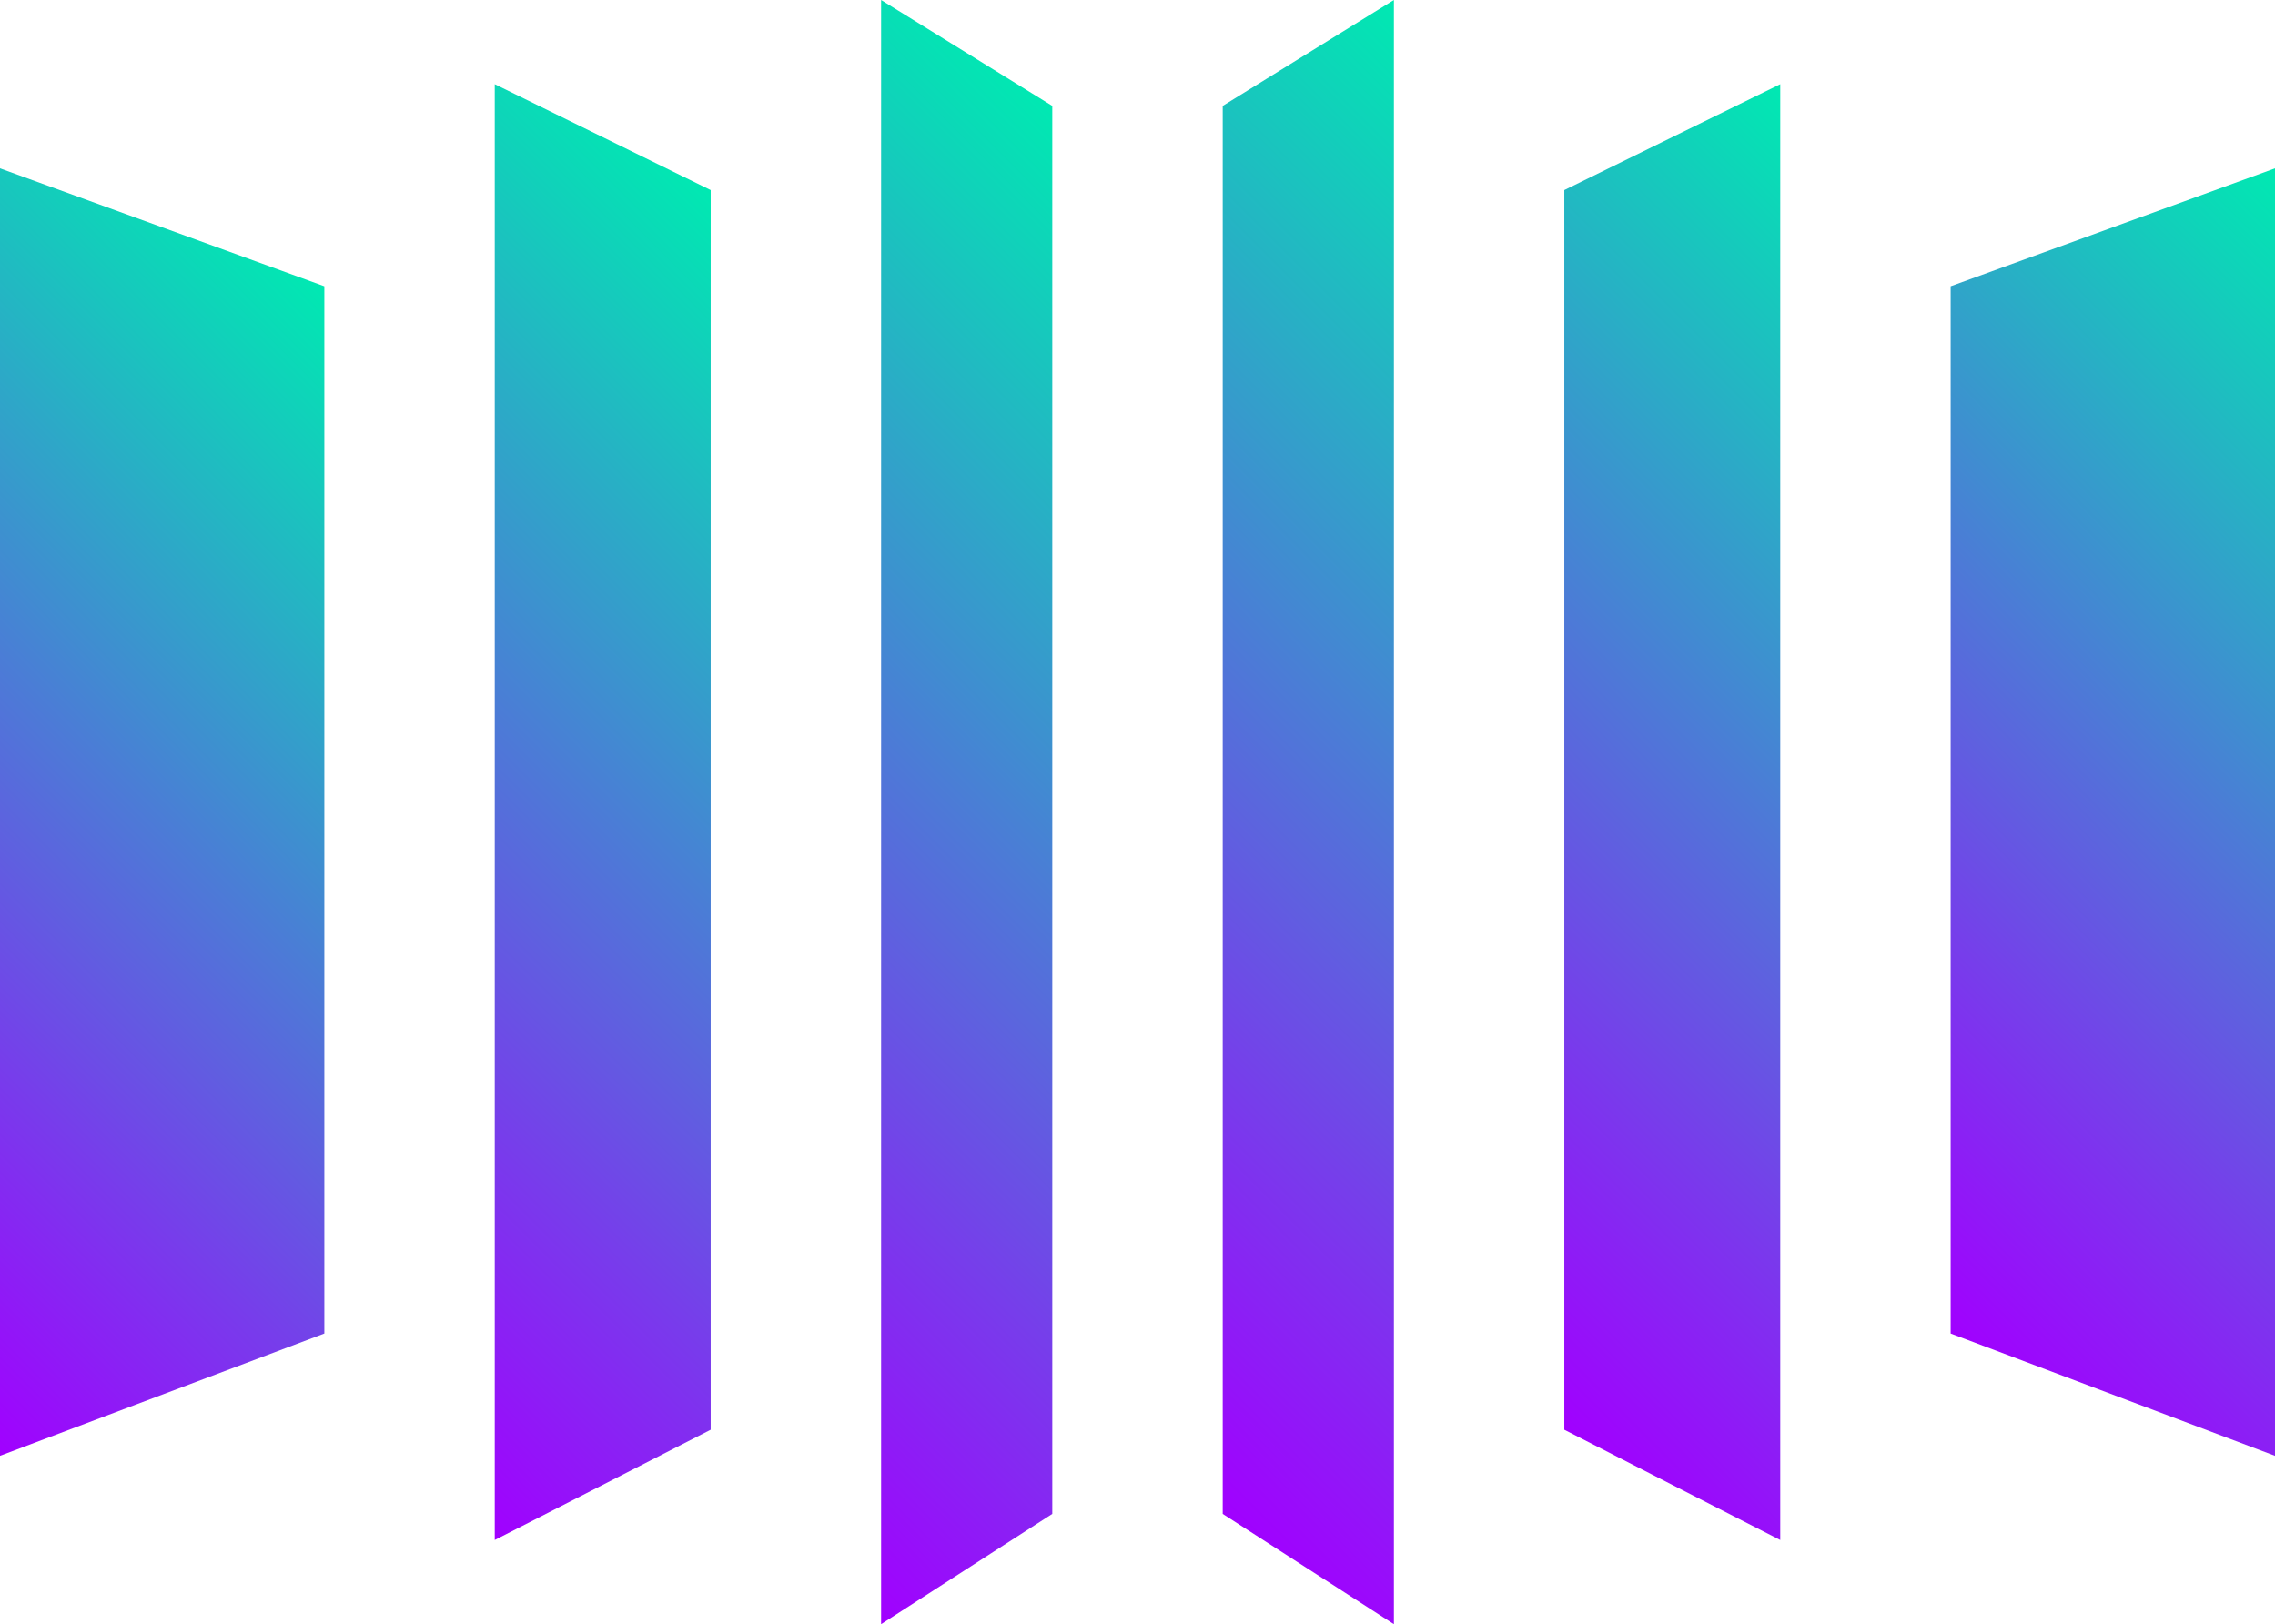
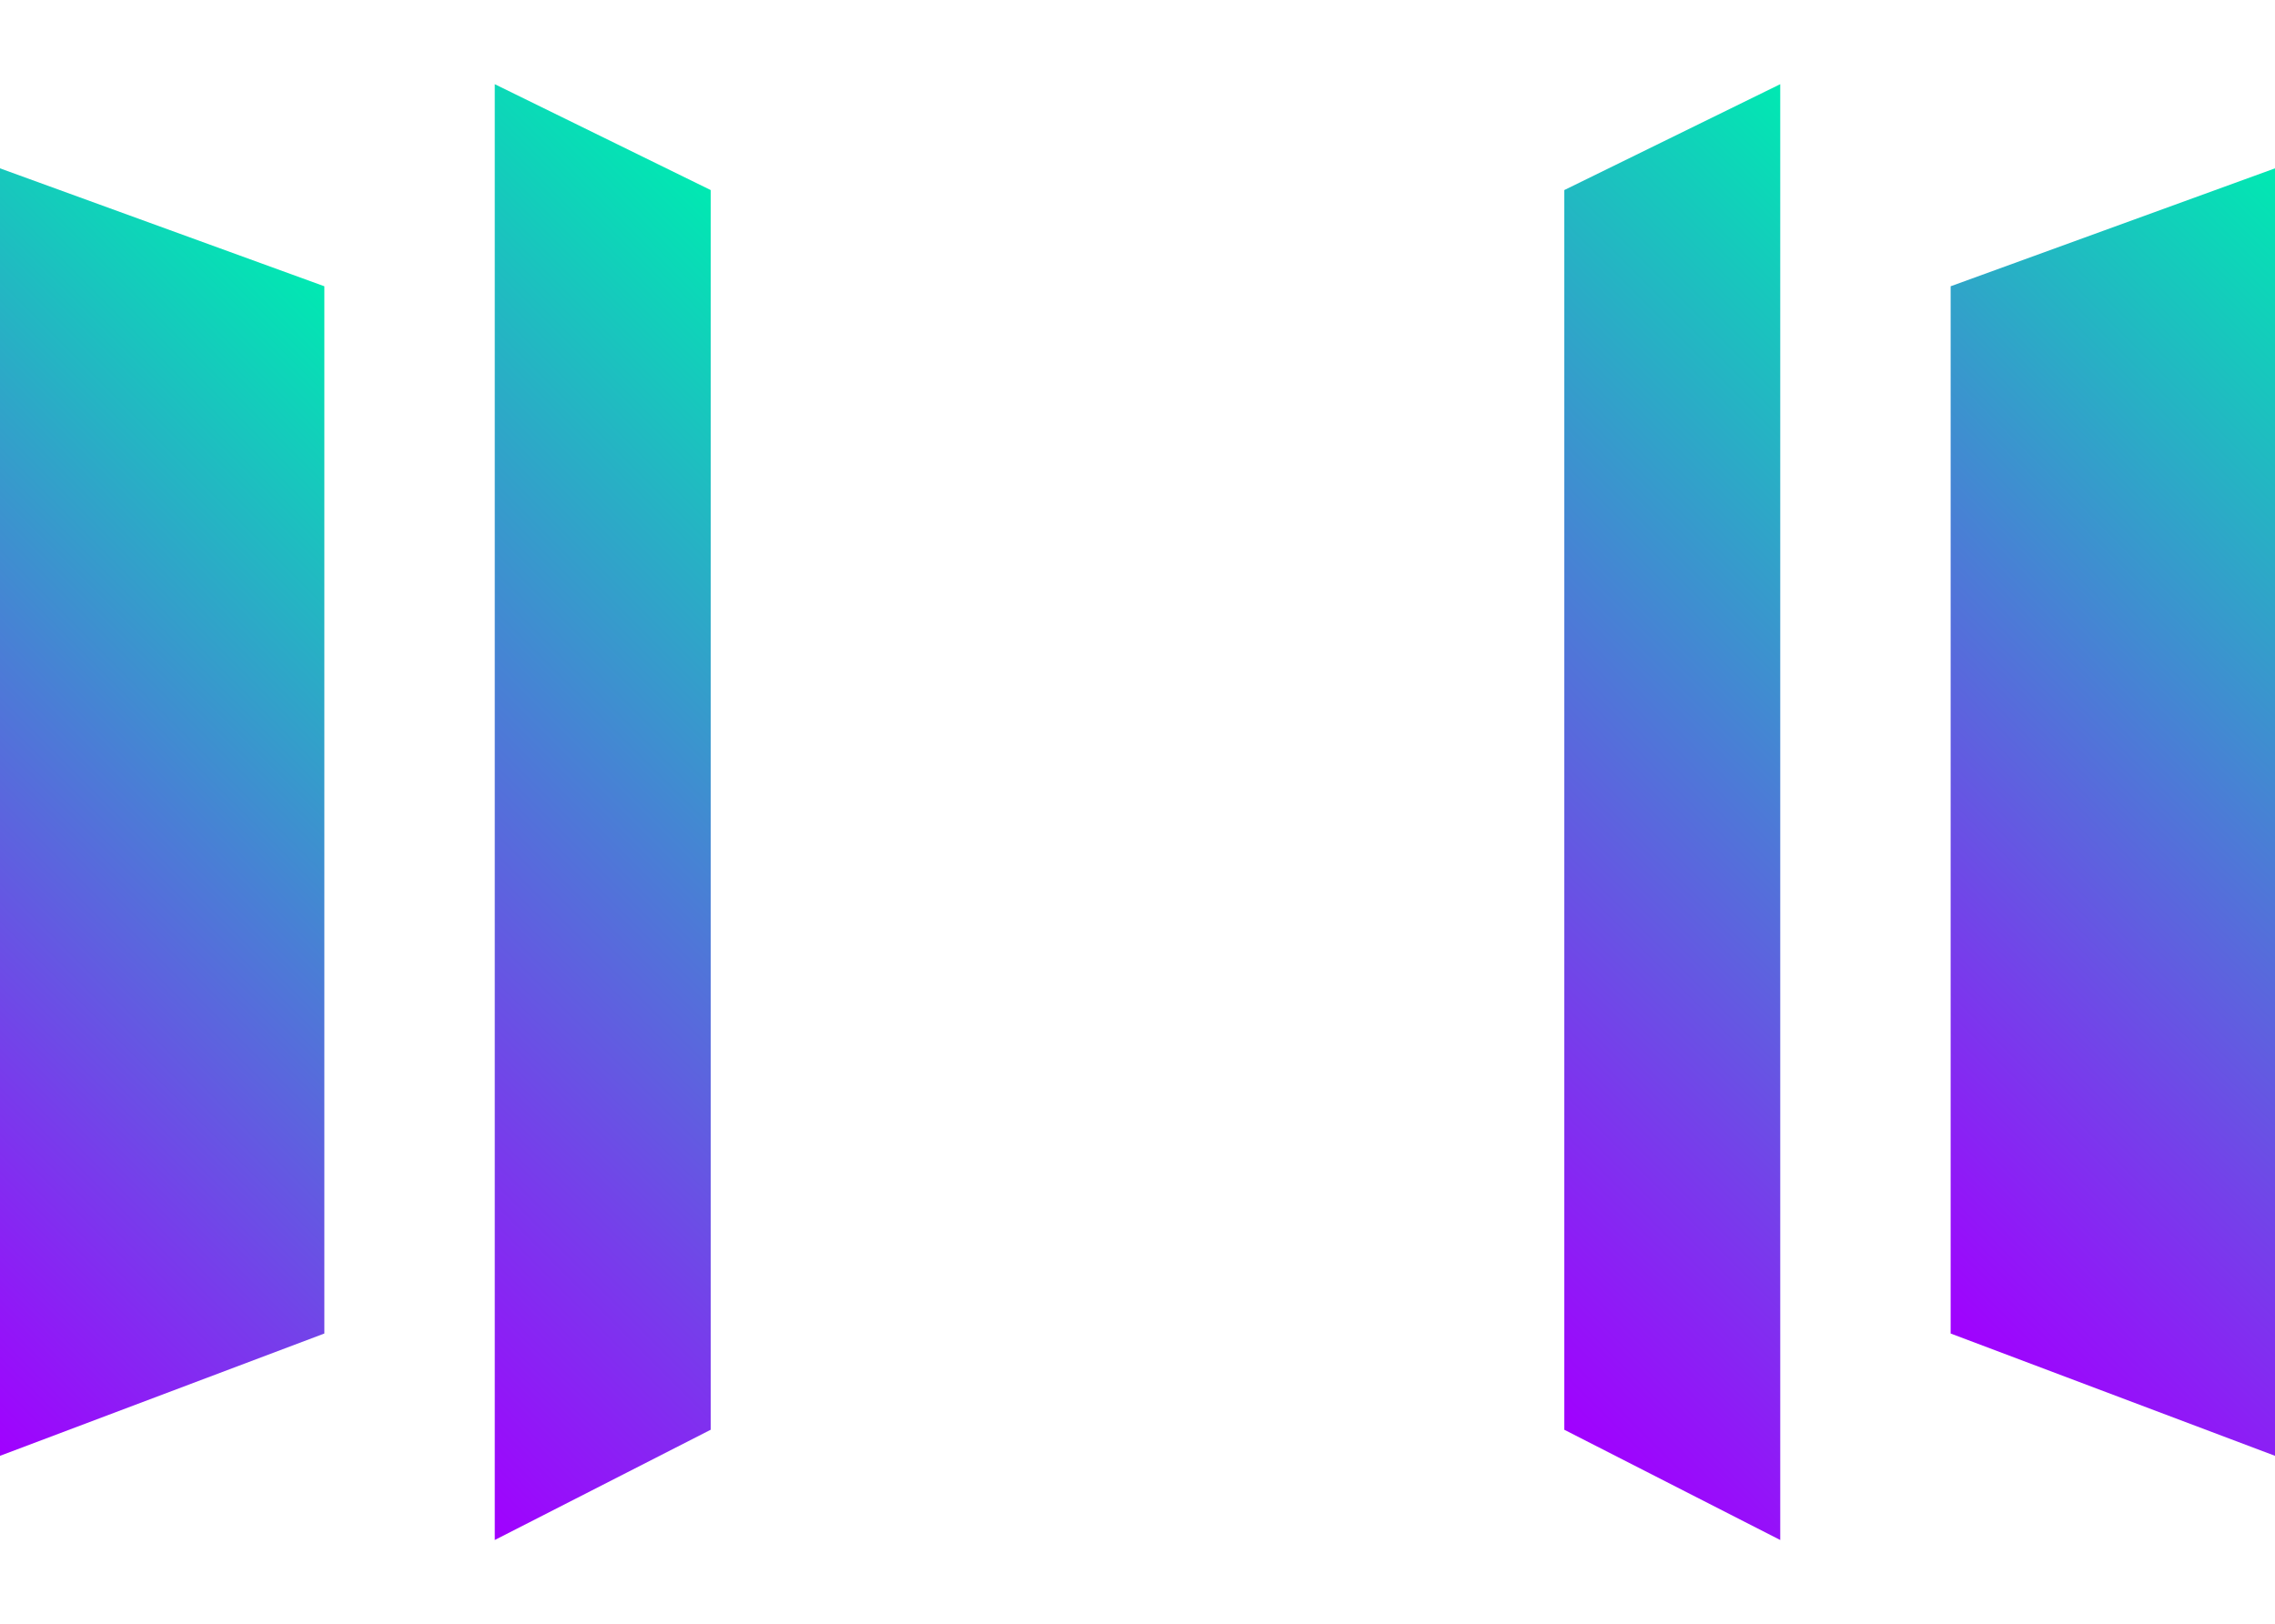
<svg xmlns="http://www.w3.org/2000/svg" xmlns:xlink="http://www.w3.org/1999/xlink" id="Layer_1" viewBox="0 0 841.89 601.17">
  <defs>
    <style>.cls-1{fill:url(#linear-gradient);}.cls-2{fill:url(#linear-gradient-3);}.cls-3{fill:url(#linear-gradient-4);}.cls-4{fill:url(#linear-gradient-2);}.cls-5{fill:url(#linear-gradient-6);}.cls-6{fill:url(#linear-gradient-5);}</style>
    <linearGradient id="linear-gradient" x1="666.28" y1="438.01" x2="941.93" y2="162.35" gradientUnits="userSpaceOnUse">
      <stop offset="0" stop-color="#a100ff" />
      <stop offset="1" stop-color="#00e9b2" />
    </linearGradient>
    <linearGradient id="linear-gradient-2" x1="494.35" y1="444.67" x2="783.33" y2="155.69" xlink:href="#linear-gradient" />
    <linearGradient id="linear-gradient-3" x1="348.22" y1="456.11" x2="660.08" y2="144.25" xlink:href="#linear-gradient" />
    <linearGradient id="linear-gradient-4" x1="-100.45" y1="438.41" x2="176.02" y2="161.95" xlink:href="#linear-gradient" />
    <linearGradient id="linear-gradient-5" x1="58.15" y1="445.08" x2="347.94" y2="155.29" xlink:href="#linear-gradient" />
    <linearGradient id="linear-gradient-6" x1="181.4" y1="456.52" x2="494.07" y2="143.85" xlink:href="#linear-gradient" />
  </defs>
  <polygon class="cls-1" points="721.86 105.96 721.86 493.59 841.89 538.86 841.89 62.31 721.86 105.96" />
  <polygon class="cls-4" points="578.89 70.35 578.89 529.21 658.8 570.02 658.8 31.16 578.89 70.35" />
-   <polygon class="cls-2" points="452.48 39.19 452.48 560.36 515.83 601.17 515.83 0 452.48 39.19" />
  <polygon class="cls-3" points="0 62.31 0 538.86 120.03 493.59 120.03 105.96 0 62.31" />
  <polygon class="cls-6" points="183.09 31.16 183.09 570.02 263 529.21 263 70.35 183.09 31.16" />
-   <polygon class="cls-5" points="326.06 0 326.06 601.17 389.41 560.36 389.41 39.19 326.06 0" />
</svg>